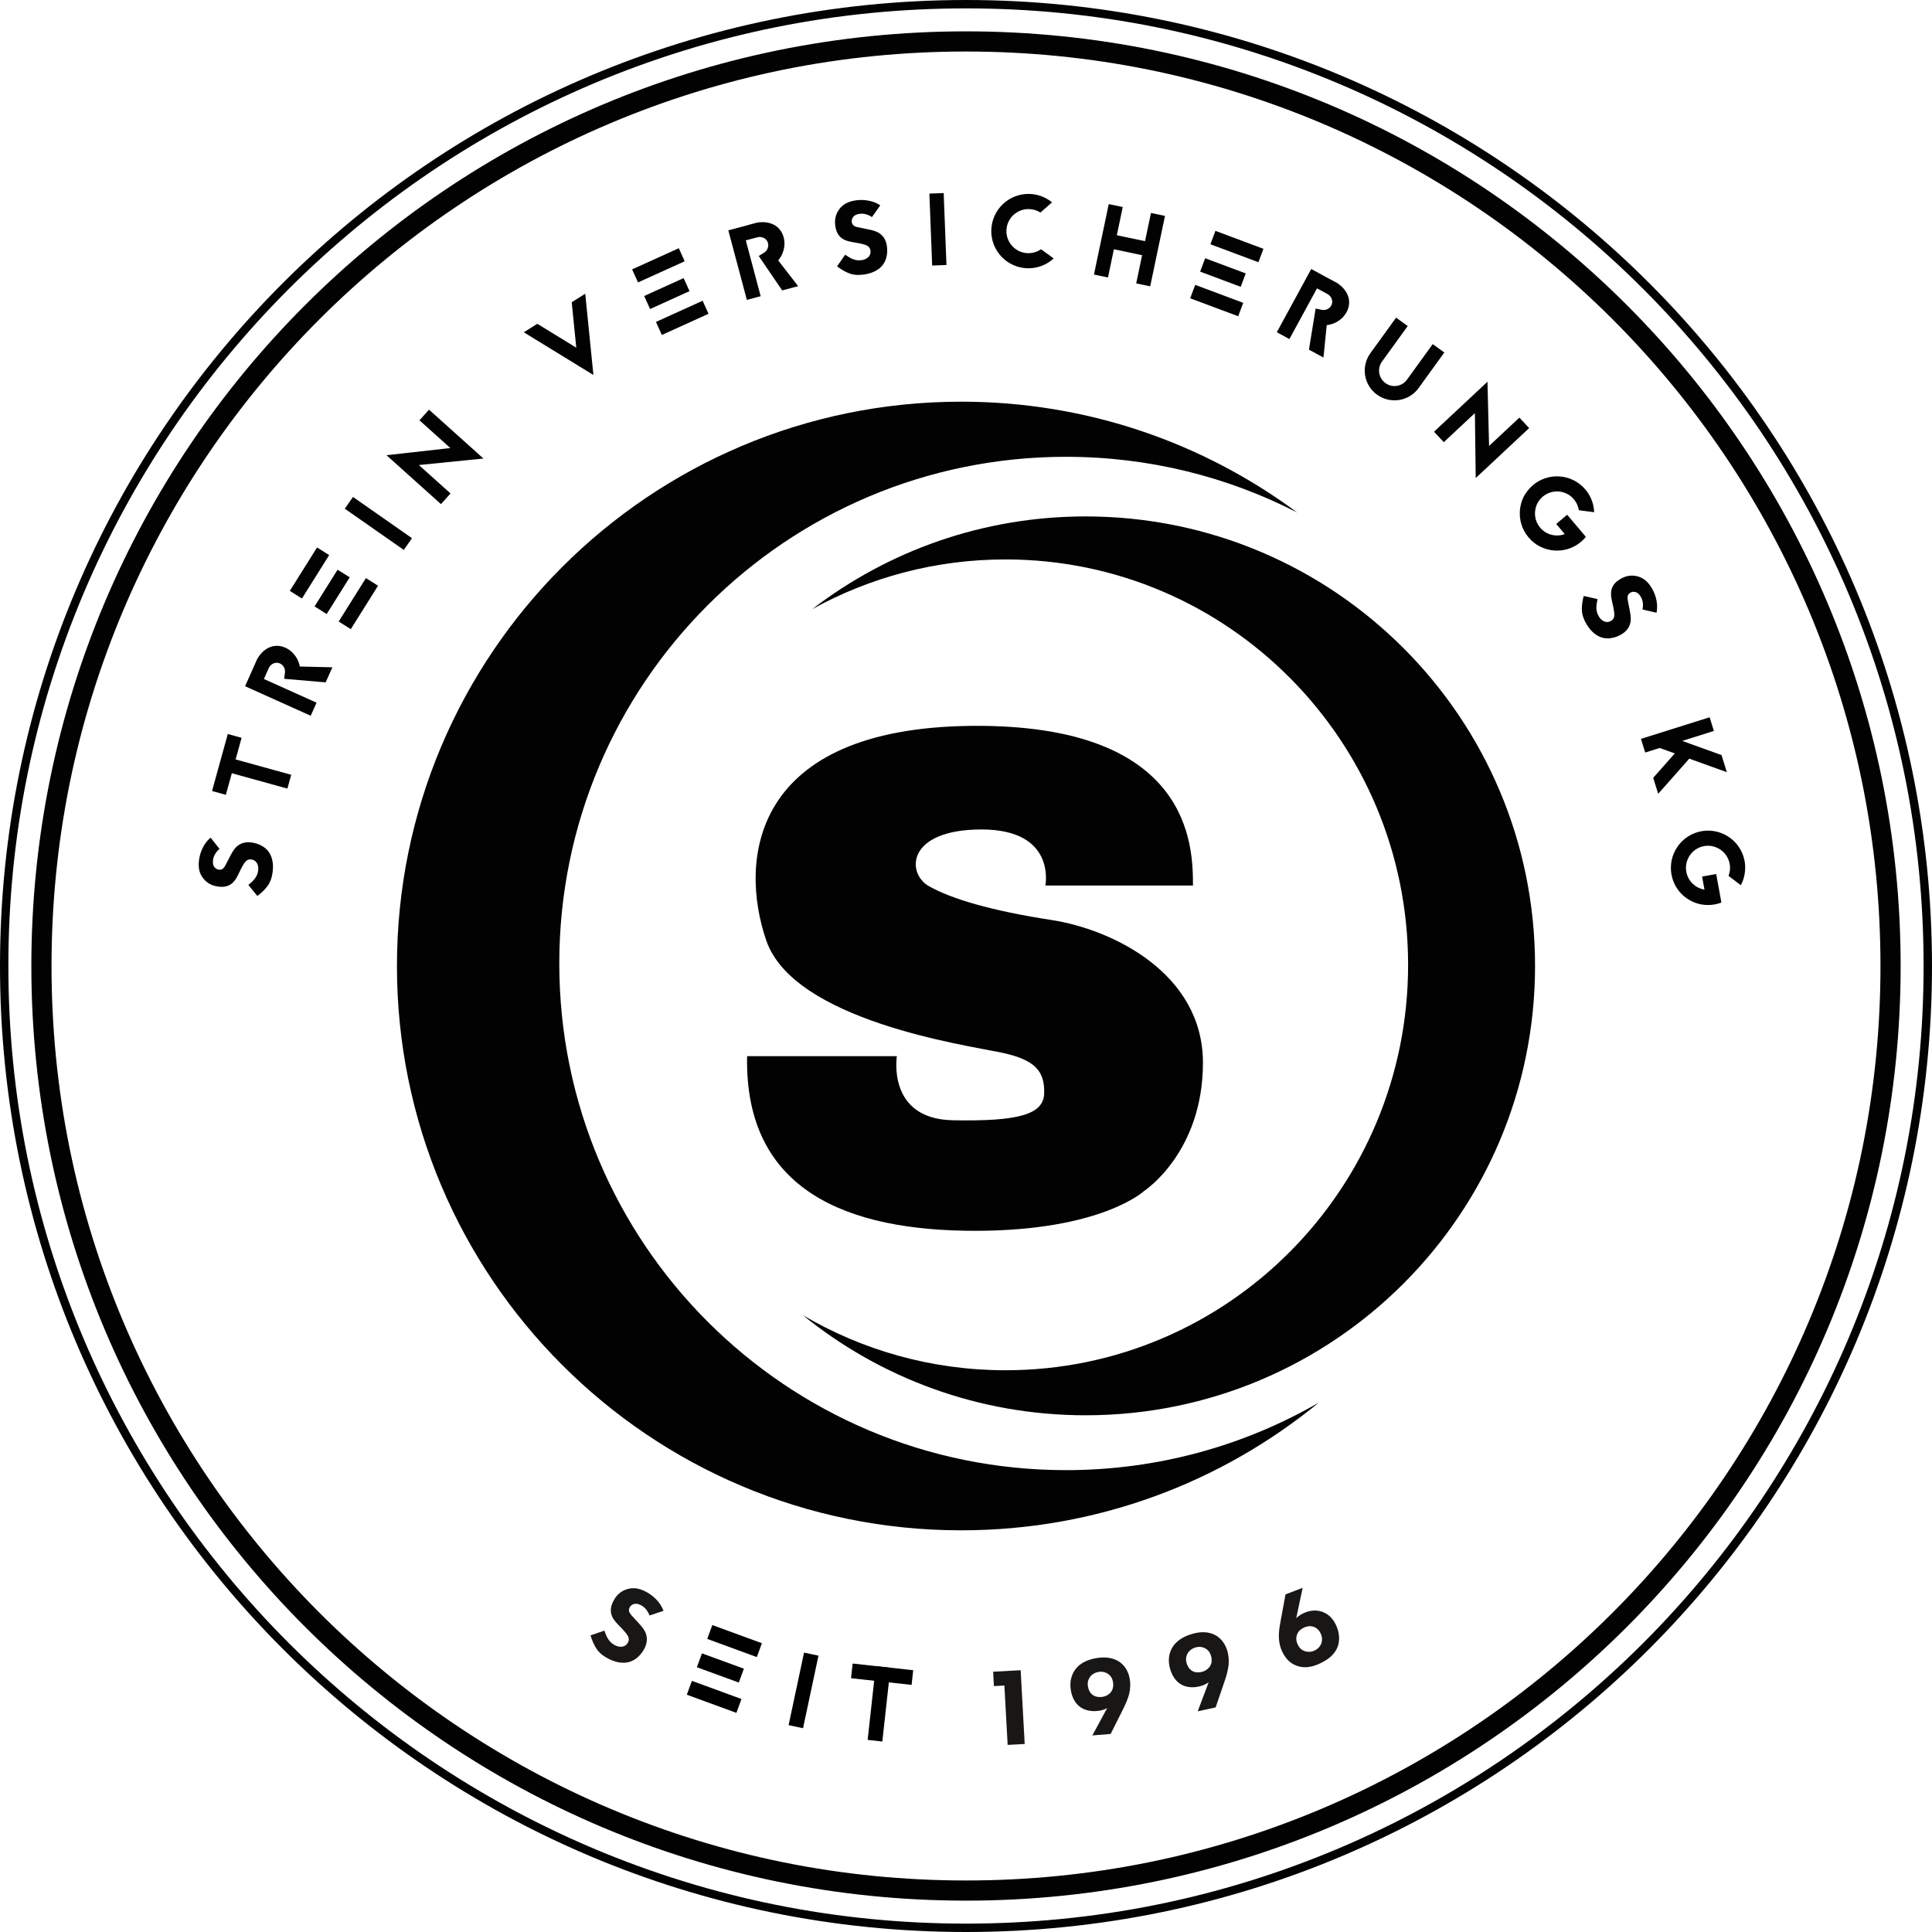
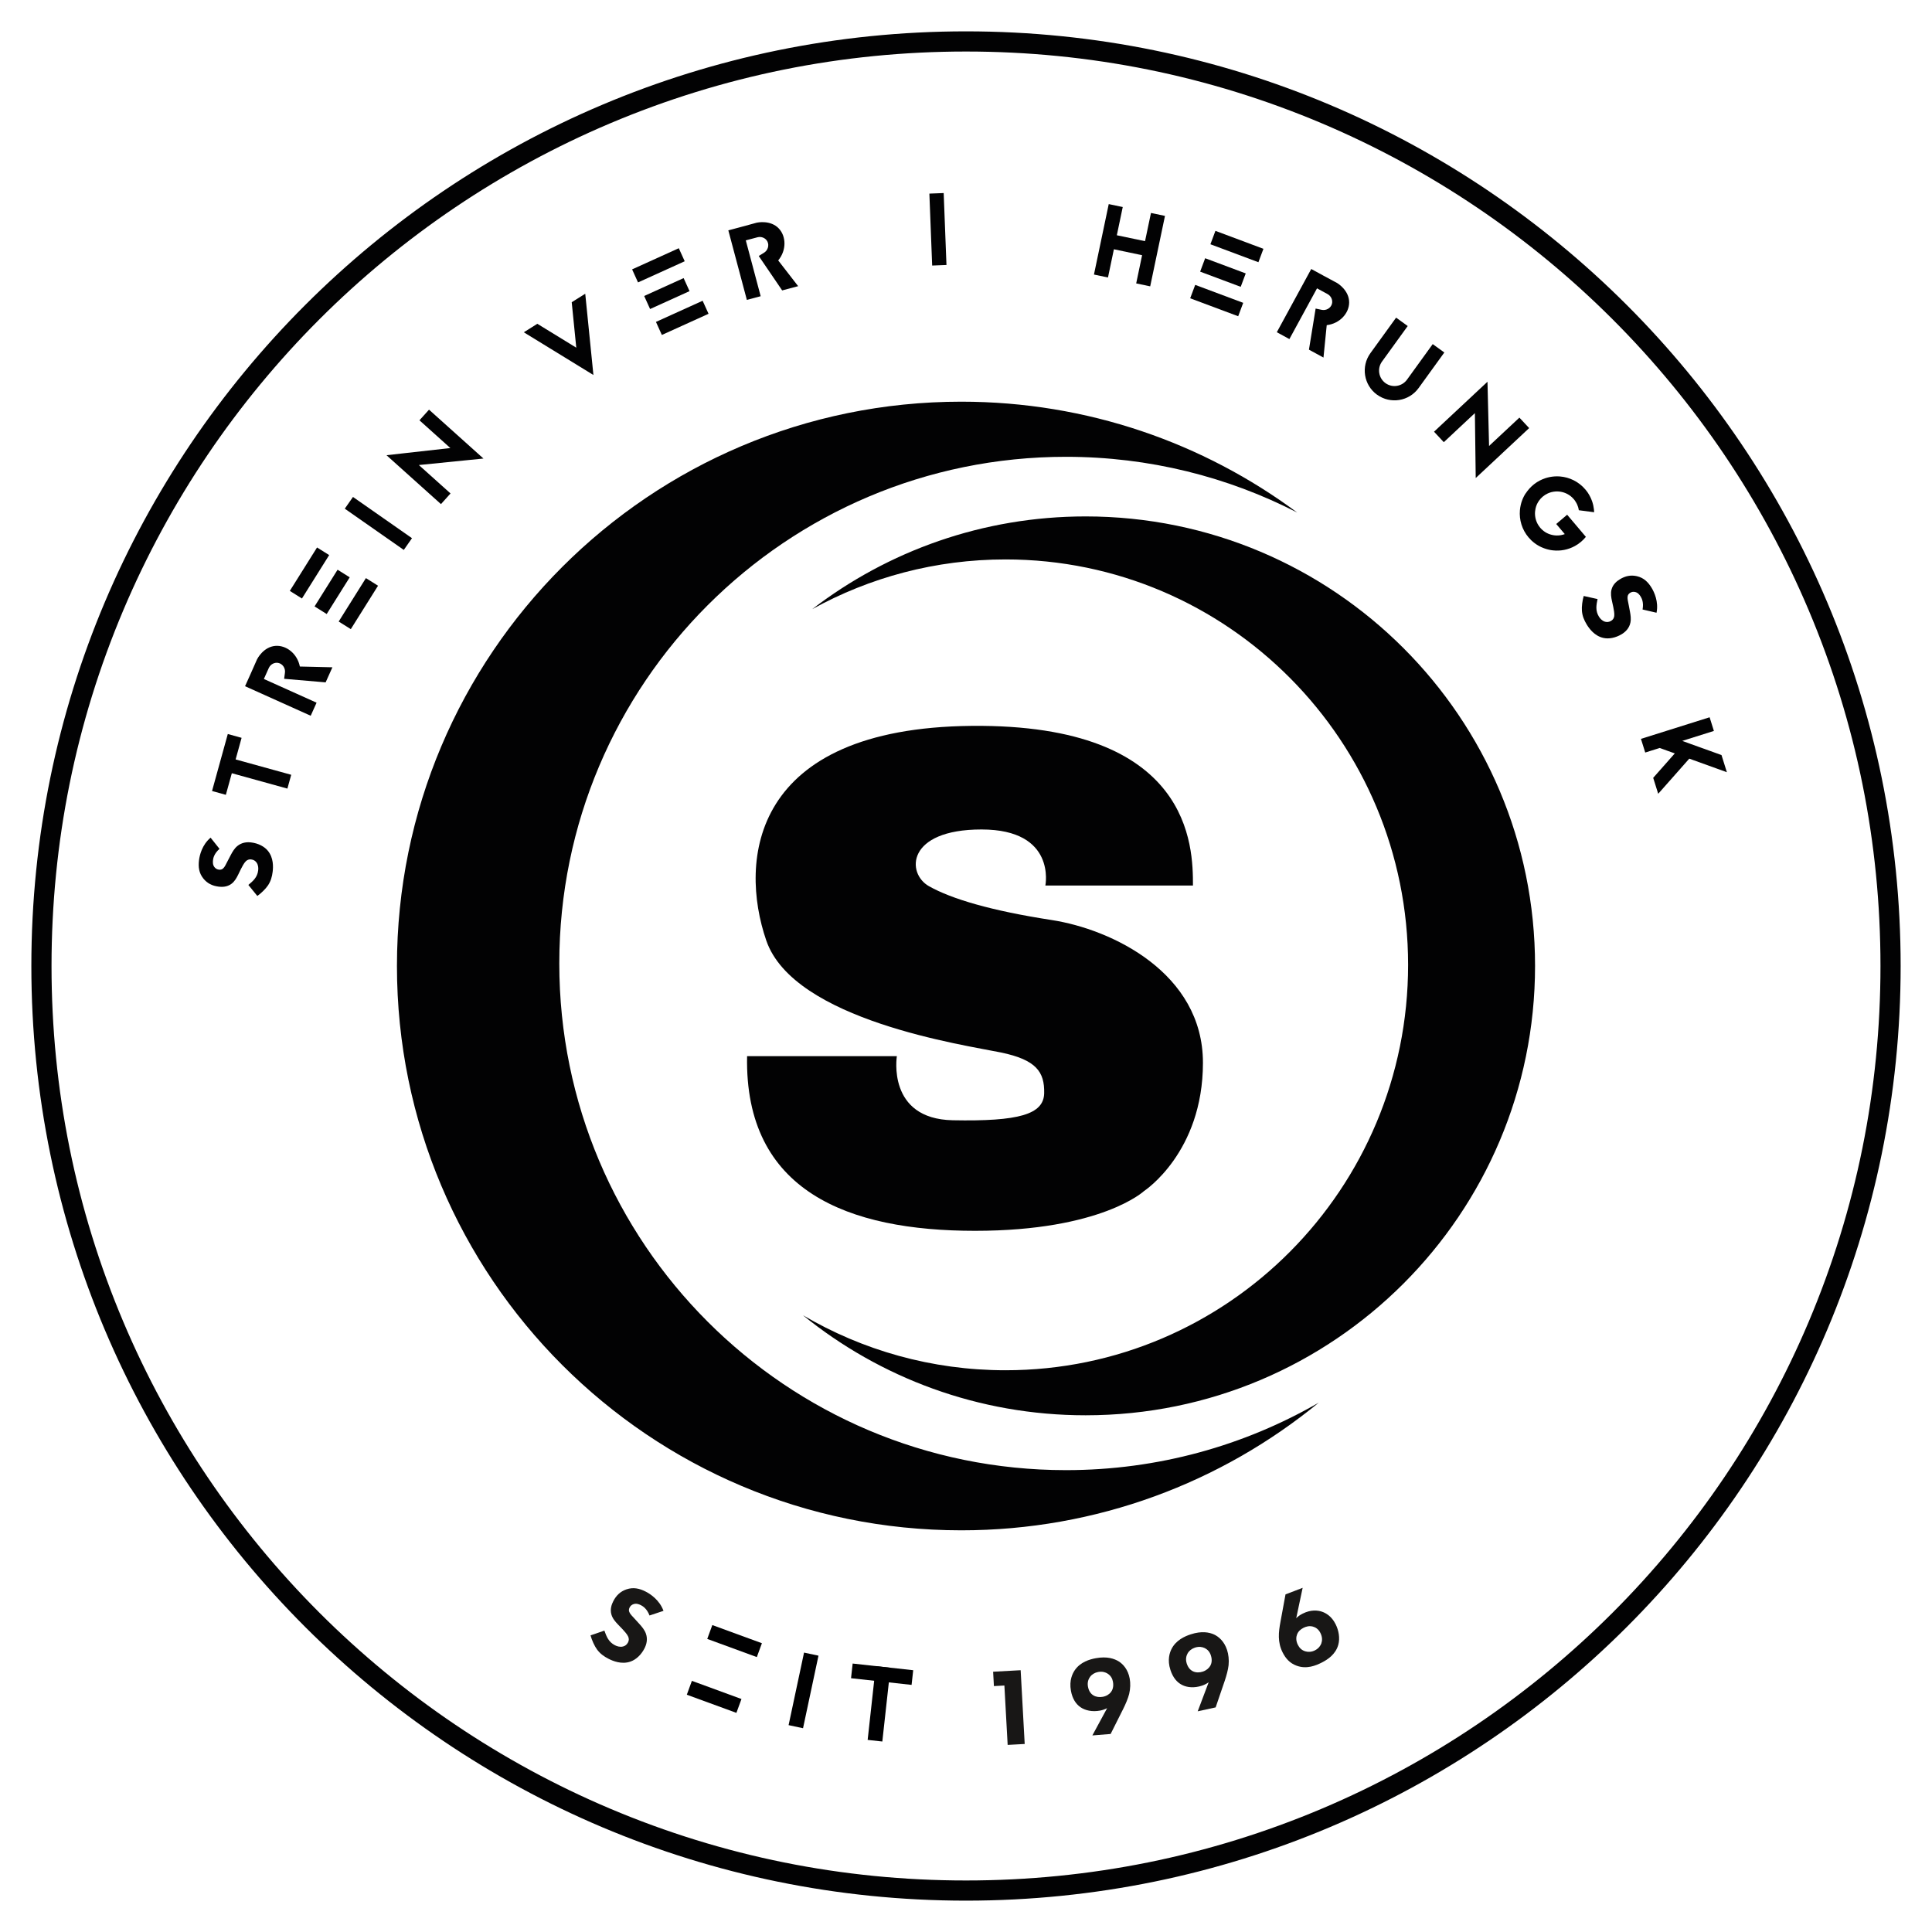
<svg xmlns="http://www.w3.org/2000/svg" id="Ebene_6" viewBox="0 0 1000 1000">
  <defs>
    <style>.cls-1{fill:#020203;}.cls-2{fill:#000001;}.cls-3{fill:#181716;}</style>
  </defs>
-   <path class="cls-1" d="M500,0C223.86,0,0,223.86,0,500s223.86,500,500,500,500-223.86,500-500S776.14,0,500,0ZM911,777.12c-17.73,26.25-38.1,50.93-60.53,73.36-22.43,22.43-47.11,42.79-73.36,60.53-26.5,17.9-54.82,33.28-84.19,45.7-61.1,25.84-126.01,38.95-192.93,38.95s-131.82-13.1-192.93-38.95c-29.37-12.42-57.69-27.8-84.19-45.7-26.25-17.73-50.93-38.1-73.36-60.53-22.43-22.43-42.79-47.11-60.53-73.36-17.9-26.5-33.28-54.82-45.7-84.19-25.84-61.1-38.95-126.01-38.95-192.93s13.1-131.82,38.95-192.93c12.42-29.37,27.8-57.69,45.7-84.19,17.73-26.25,38.1-50.93,60.53-73.36,22.43-22.43,47.11-42.79,73.36-60.53,26.5-17.9,54.82-33.28,84.19-45.7,61.1-25.84,126.01-38.95,192.93-38.95s131.82,13.1,192.93,38.95c29.37,12.42,57.69,27.8,84.19,45.7,26.25,17.73,50.93,38.1,73.36,60.53,22.43,22.43,42.79,47.11,60.53,73.36,17.9,26.5,33.28,54.82,45.7,84.19,25.84,61.1,38.95,126.01,38.95,192.93s-13.1,131.82-38.95,192.93c-12.42,29.37-27.8,57.69-45.7,84.19Z" />
  <path class="cls-1" d="M500,16.23C232.82,16.23,16.23,232.82,16.23,500s216.59,483.77,483.77,483.77,483.77-216.59,483.77-483.77S767.18,16.23,500,16.23ZM892.5,764.64c-16.93,25.07-36.38,48.64-57.8,70.06-21.42,21.42-44.99,40.87-70.06,57.8-25.3,17.09-52.35,31.78-80.4,43.64-58.35,24.68-120.33,37.19-184.24,37.19s-125.89-12.51-184.24-37.19c-28.04-11.86-55.09-26.54-80.4-43.64-25.07-16.93-48.64-36.38-70.06-57.8-21.42-21.42-40.87-44.99-57.8-70.06-17.09-25.3-31.78-52.35-43.64-80.4-24.68-58.35-37.19-120.33-37.19-184.24s12.51-125.89,37.19-184.24c11.86-28.04,26.54-55.09,43.64-80.4,16.93-25.07,36.38-48.64,57.8-70.06,21.42-21.42,44.99-40.87,70.06-57.8,25.3-17.09,52.35-31.78,80.4-43.64,58.35-24.68,120.33-37.19,184.24-37.19s125.89,12.51,184.24,37.19c28.04,11.86,55.09,26.54,80.4,43.64,25.07,16.93,48.64,36.38,70.06,57.8,21.42,21.42,40.87,44.99,57.8,70.06,17.09,25.3,31.78,52.35,43.64,80.4,24.68,58.35,37.19,120.33,37.19,184.24s-12.51,125.89-37.19,184.24c-11.86,28.04-26.54,55.09-43.64,80.4Z" />
  <path class="cls-1" d="M386.69,546.68c-1.36,70,52.4,90.39,117.98,90.39s87.53-20.63,87.53-20.63c0,0,30.44-19.84,30.44-66.36s-47.2-69.09-78.33-73.88c-31.13-4.79-51.71-10.88-63.46-17.49-11.75-6.61-11.75-29.38,27.18-29.38s33.05,29.01,33.05,29.01h76.39c0-19.83-.37-83.73-114.58-82.63-114.21,1.1-120.52,69.66-106.27,111.09,14.25,41.43,103.02,54.14,121.41,57.95s22.65,10.09,22.43,21.08-13.1,14.68-47.32,14.01c-34.23-.67-28.93-33.17-28.93-33.17h-77.51Z" />
  <polygon class="cls-1" points="976.96 734.18 976.96 734.14 976.94 734.14 976.96 734.18" />
-   <path class="cls-1" d="M531.98,138.86c5.16.09,9.87-1.85,13.39-5.1l-6.55-4.76c-1.89,1.33-4.21,2.08-6.69,2.04-6.3-.11-11.33-5.32-11.21-11.62.11-6.3,5.33-11.33,11.63-11.21,2.2.04,4.25.7,5.97,1.81l6.01-5.29c-3.23-2.65-7.34-4.27-11.84-4.36-10.63-.19-19.4,8.27-19.6,18.9-.19,10.63,8.27,19.39,18.9,19.59Z" />
  <path class="cls-1" d="M819.73,308.47c-.69,2.33-1.12,5.64-.93,7.74.22,2.59,1.11,4.77,2.49,7.04,1.27,2.08,4.04,5.96,8.67,6.95,2.71.61,6.23,0,9.49-1.98,1.84-1.13,3.82-2.99,4.43-5.89.43-1.95.1-4.08-.22-5.77l-.55-2.91c-.5-2.61-.88-3.87-.63-5.06.14-.73.56-1.31,1.31-1.78.8-.49,1.71-.59,2.47-.41,1.46.27,2.36,1.41,2.96,2.4.55.9,1.65,3.01.97,6.67l7.22,1.68c1.18-5.68-1.22-10.74-2.55-12.91-1.79-2.93-4.02-5.19-7.65-6.02-3.09-.7-5.97-.11-8.75,1.6-1.51.92-3.58,2.52-4.32,5.24-.57,2.04-.19,4.14.19,5.92l.69,3.14c.22,1.1.7,3.47.51,4.75-.16,1.01-.56,1.84-1.6,2.47-1.18.72-2.35.72-3.24.43-1.53-.49-2.53-1.69-3.11-2.64-.9-1.46-1.3-2.97-1.3-4.66,0-1.17.3-3.11.61-4.4l-7.18-1.6Z" />
-   <path class="cls-1" d="M435.58,123.21c1.67,1.3,3.76,1.75,5.55,2.08l3.17.56c1.1.21,3.47.67,4.58,1.34.87.53,1.48,1.22,1.68,2.42.22,1.37-.22,2.45-.84,3.16-1.03,1.23-2.53,1.7-3.62,1.87-1.69.27-3.24.07-4.8-.57-1.08-.44-2.76-1.46-3.83-2.24l-4.21,6.03c1.89,1.52,4.8,3.18,6.8,3.81,2.48.78,4.83.79,7.46.37,2.4-.39,7.05-1.47,9.73-5.37,1.6-2.27,2.38-5.76,1.77-9.53-.34-2.13-1.31-4.66-3.76-6.34-1.64-1.14-3.74-1.64-5.42-1.99l-2.9-.6c-2.61-.53-3.92-.66-4.92-1.34-.62-.4-1-1.02-1.14-1.89-.15-.93.1-1.81.56-2.44.81-1.25,2.2-1.64,3.35-1.83,1.04-.17,3.41-.38,6.54,1.64l4.3-6.04c-4.81-3.25-10.4-2.96-12.91-2.56-3.39.54-6.33,1.74-8.48,4.78-1.83,2.59-2.37,5.48-1.85,8.7.28,1.75.97,4.27,3.2,5.99Z" />
  <path class="cls-1" d="M113.12,458.93c1.76.21,4.37.24,6.64-1.44,1.71-1.24,2.71-3.13,3.52-4.76l1.41-2.9c.51-1,1.6-3.15,2.54-4.04.75-.69,1.58-1.09,2.79-.95,1.37.16,2.29.89,2.81,1.67.9,1.33.94,2.9.8,4-.2,1.7-.82,3.13-1.87,4.46-.72.92-2.16,2.25-3.21,3.07l4.64,5.71c1.99-1.4,4.37-3.74,5.53-5.49,1.43-2.17,2.09-4.43,2.41-7.07.29-2.42.52-7.18-2.49-10.83-1.75-2.16-4.89-3.87-8.68-4.32-2.14-.26-4.84-.02-7.13,1.88-1.54,1.26-2.6,3.14-3.4,4.66l-1.37,2.62c-1.23,2.36-1.71,3.58-2.64,4.36-.56.49-1.25.69-2.13.58-.93-.11-1.71-.59-2.2-1.21-.98-1.12-.97-2.57-.84-3.72.12-1.04.57-3.39,3.37-5.84l-4.62-5.79c-4.45,3.73-5.7,9.18-6,11.71-.41,3.41-.06,6.57,2.27,9.46,1.99,2.47,4.62,3.78,7.86,4.17Z" />
  <polygon class="cls-1" points="119.99 400.22 148.76 408.18 150.73 401.03 121.96 393.08 125.05 381.9 117.91 379.92 109.75 409.42 116.9 411.4 119.99 400.22" />
  <rect class="cls-1" x="481.76" y="100.06" width="7.41" height="37.26" transform="translate(-4.23 18.89) rotate(-2.22)" />
  <rect class="cls-1" x="192.14" y="252.28" width="7.41" height="37.26" transform="translate(-138.39 276.26) rotate(-55.05)" />
  <polygon class="cls-1" points="851.57 389.51 859.07 387.15 862.82 388.51 866.87 389.96 855.87 402.41 855.69 402.61 858.28 410.85 859.81 409.14 874.37 392.67 876.02 393.27 876.44 393.43 876.58 393.47 893.83 399.7 891.04 390.81 890.78 390.72 883.05 387.93 882.23 387.63 881.68 387.44 879.64 386.71 874.96 385.03 874.58 384.88 874.02 384.68 872.15 384 871.69 383.83 870.73 383.49 887.11 378.33 884.89 371.26 849.35 382.44 851.57 389.51" />
  <path class="cls-1" d="M712.77,204.3c6.89,4.98,16.52,3.44,21.5-3.45l13.31-18.4-6.01-4.34-13.31,18.4c-2.59,3.57-7.58,4.38-11.15,1.79h0c-3.57-2.59-4.38-7.58-1.79-11.15l13.31-18.4-6.01-4.34-13.31,18.4c-4.98,6.89-3.44,16.52,3.45,21.5Z" />
  <rect class="cls-1" x="626.01" y="142.28" width="7.41" height="26.53" transform="translate(263.44 690.87) rotate(-69.49)" />
  <rect class="cls-1" x="636.47" y="114.32" width="7.41" height="26.53" transform="translate(296.43 682.5) rotate(-69.49)" />
  <rect class="cls-1" x="629.25" y="129.82" width="7.41" height="22.42" transform="translate(279.13 684.48) rotate(-69.49)" />
  <rect class="cls-1" x="339.86" y="160.82" width="26.53" height="7.41" transform="translate(-36.42 160.5) rotate(-24.39)" />
  <rect class="cls-1" x="327.53" y="133.63" width="26.53" height="7.41" transform="translate(-26.3 152.98) rotate(-24.39)" />
  <rect class="cls-1" x="333.96" y="148.25" width="22.42" height="7.41" transform="translate(-31.95 156.09) rotate(-24.39)" />
  <rect class="cls-1" x="172.22" y="308.75" width="26.53" height="7.41" transform="translate(-177.77 303.59) rotate(-57.91)" />
  <rect class="cls-1" x="146.93" y="292.89" width="26.53" height="7.41" transform="translate(-176.19 274.73) rotate(-57.91)" />
  <rect class="cls-1" x="160.7" y="302.66" width="22.42" height="7.41" transform="translate(-178.97 289.24) rotate(-57.91)" />
  <polygon class="cls-1" points="576.55 129.02 591.15 132.09 588.09 146.69 595.34 148.21 602.99 111.75 595.74 110.23 592.67 124.83 578.07 121.77 581.13 107.16 573.88 105.64 566.23 142.11 573.49 143.63 576.55 129.02" />
  <path class="cls-1" d="M681.68,149.24l5.49,2.99c1.87,1.04,2.77,3.19,2.23,5.09-.62,2.18-3.02,3.6-5.44,3.02-1-.21-1.99-.42-2.99-.63l-3.46,21.27,7.52,4.09,1.68-16.77c6.78-.81,11.62-6.17,11.61-11.81-.01-6.23-5.95-9.85-6.23-10.01-.05-.03-3.39-1.83-3.44-1.85-.96-.51-1.91-1.03-3.44-1.85h0l-6.51-3.55-17.82,32.72,6.51,3.55,14.3-26.26Z" />
  <path class="cls-1" d="M393.72,153.31l-8.24-30.94.55,2.05,6.04-1.61c2.07-.53,4.2.4,5.12,2.16,1.05,2.01.28,4.69-1.87,5.93-.87.53-1.74,1.07-2.6,1.6l12.13,17.82,8.27-2.2-10.32-13.32c4.36-5.26,4.18-12.47.29-16.56-4.3-4.51-11.09-3.05-11.41-2.98-.05.01-3.72,1.01-3.77,1.03-1.05.29-2.09.57-3.77,1.03h0s-7.16,1.91-7.16,1.91l9.59,36,7.16-1.91Z" />
  <path class="cls-1" d="M163.85,363.71l-27.27-12.27,2.56-5.7c.89-1.94,2.97-3.01,4.91-2.61,2.23.46,3.82,2.74,3.42,5.19-.13,1.01-.27,2.02-.4,3.03l21.48,1.84,3.51-7.8-16.85-.4c-1.33-6.7-7.04-11.12-12.66-10.68-6.21.49-9.37,6.68-9.51,6.97-.02.05-1.56,3.52-1.58,3.57-.44.99-.88,1.98-1.58,3.57h0s-3.04,6.76-3.04,6.76l33.98,15.29,3.04-6.76Z" />
  <polygon class="cls-1" points="747.31 228.87 763.4 213.82 763.7 237.41 763.83 247.43 770.98 240.75 791.49 221.57 786.43 216.16 770.74 230.83 770.16 207.5 769.92 197.59 763.27 203.8 742.25 223.45 747.31 228.87" />
  <polygon class="cls-1" points="228.24 260.93 233.19 255.41 216.8 240.7 240.27 238.34 250.24 237.34 242.96 230.8 222.06 212.04 217.11 217.55 233.1 231.91 209.91 234.51 200.05 235.62 206.82 241.7 228.24 260.93" />
  <path class="cls-1" d="M789.63,255.4c-.29.46-.57.94-.82,1.42-.38.72-.71,1.48-.99,2.24-.28.77-.52,1.54-.69,2.33-.21.91-.35,1.82-.43,2.74-.41,4.9,1.05,9.97,4.48,14.03.42.49.85.95,1.31,1.4.13.12.25.24.38.35.13.12.25.23.38.34.24.22.49.42.74.62.31.25.63.48.95.7.2.14.4.28.6.4.21.14.42.27.65.39.15.1.32.19.5.28.15.09.31.17.47.25.02,0,.04.02.06.03.24.13.49.24.73.35.07.03.15.07.23.09.21.09.43.18.65.27.21.09.43.17.65.24.28.1.58.2.86.28.22.07.45.14.67.19.16.05.31.09.48.12.24.06.47.11.72.16.23.04.44.08.66.12.07,0,.13.02.2.03.27.04.54.07.8.1,3.83.42,7.77-.32,11.29-2.25,1.11-.6,2.17-1.33,3.17-2.18.94-.79,1.78-1.65,2.52-2.57l-5.21-6.16-4.48-5.29-5.66,4.79,4.43,5.23c-2.19.82-4.56.94-6.78.38-.55-.13-1.09-.31-1.62-.52-.02-.01-.05-.02-.08-.04-.24-.09-.47-.21-.71-.32-.21-.1-.41-.21-.6-.33-.12-.07-.25-.14-.36-.22-.5-.31-.99-.68-1.43-1.09-.12-.1-.24-.21-.35-.32-.14-.13-.27-.27-.41-.42-.13-.14-.26-.28-.39-.43-2.03-2.4-2.9-5.41-2.66-8.31.05-.55.13-1.09.25-1.63.08-.36.18-.71.29-1.06h0c.11-.36.24-.7.39-1.03.08-.16.16-.33.25-.5.25-.5.53-.97.86-1.43.54-.78,1.19-1.49,1.94-2.12.75-.63,1.56-1.16,2.41-1.56.51-.25,1.02-.45,1.56-.61.18-.05.37-.1.54-.16.35-.09.71-.17,1.08-.22h0c.36-.06.72-.1,1.09-.12.55-.03,1.09-.03,1.65.02,2.91.24,5.73,1.59,7.76,3.99.13.16.26.32.38.48.1.13.19.26.28.39.24.33.45.69.64,1.04.07.1.12.21.17.32.06.12.12.23.17.34.05.11.09.22.14.33.02.03.03.06.04.1.13.29.24.59.33.9.02.03.03.06.04.1.05.17.09.34.14.51.05.17.1.36.13.54.05.18.08.36.1.54,0,.04.01.07.02.11l7.93,1.03c0-.27-.02-.53-.05-.78-.02-.26-.04-.52-.07-.78-.08-.63-.17-1.26-.31-1.88-.05-.22-.1-.45-.16-.67-.02-.05-.03-.1-.04-.15-.07-.27-.15-.54-.23-.81-.07-.23-.15-.48-.24-.71-.13-.36-.27-.71-.41-1.05-.11-.27-.23-.53-.35-.79-.12-.24-.24-.48-.37-.72-.1-.2-.21-.4-.33-.6-.04-.08-.08-.15-.13-.22-.1-.19-.22-.36-.33-.54-.02-.03-.03-.06-.06-.1l-.36-.55c-.14-.19-.28-.38-.43-.57-.02-.03-.04-.06-.06-.08-.19-.26-.4-.51-.61-.76-3.43-4.06-8.19-6.34-13.09-6.75-.92-.08-1.85-.09-2.77-.03-.81.05-1.61.16-2.41.3-.8.16-1.6.35-2.38.61-.52.17-1.04.36-1.54.57-.87.37-1.72.81-2.55,1.31-.2.13-.41.26-.61.39-.61.4-1.2.84-1.77,1.33s-1.11.99-1.6,1.53c-.17.18-.33.36-.49.54-.64.73-1.21,1.5-1.72,2.29Z" />
-   <path class="cls-1" d="M903.29,448.25s0-.07,0-.11c-.01-.22-.03-.44-.04-.66-.03-.23-.05-.47-.09-.71,0-.04,0-.07,0-.1-.04-.32-.09-.64-.15-.96-.96-5.23-3.94-9.57-7.99-12.37-.76-.52-1.56-1-2.39-1.41-.73-.36-1.48-.67-2.24-.94-.77-.27-1.56-.49-2.37-.65-.53-.11-1.08-.2-1.62-.27-.94-.11-1.89-.16-2.86-.13-.24,0-.48.02-.73.04-.73.04-1.46.13-2.2.27-.74.13-1.46.31-2.15.53-.23.07-.47.15-.69.22-.91.32-1.79.7-2.63,1.14-.48.26-.96.53-1.42.83-.69.44-1.35.93-1.97,1.45-.63.53-1.22,1.08-1.76,1.68-.64.68-1.21,1.41-1.73,2.17-2.8,4.05-4.05,9.17-3.1,14.4.12.63.26,1.25.44,1.86.05.17.1.34.15.49.05.17.1.33.16.48.1.31.22.61.33.9.15.37.31.73.48,1.08.1.22.2.44.32.65.11.23.23.44.37.67.08.16.18.33.29.49.08.15.18.3.28.45.01.02.02.04.04.06.15.23.3.45.46.67.05.06.09.13.15.19.14.19.28.37.43.56.14.19.29.36.44.53.19.23.4.46.61.67.16.17.32.34.49.49.11.12.23.23.35.34.17.17.35.33.54.49.18.14.35.29.51.43.06.04.1.09.15.12.22.16.43.33.65.48,3.11,2.27,6.9,3.59,10.91,3.66,1.26.03,2.54-.08,3.83-.31,1.21-.22,2.37-.55,3.46-.98l-1.45-7.94-1.25-6.82-7.29,1.33,1.23,6.74c-2.31-.37-4.42-1.45-6.08-3.04-.42-.38-.79-.81-1.14-1.26-.01-.02-.04-.05-.05-.07-.16-.2-.31-.41-.45-.63-.13-.2-.25-.39-.36-.59-.07-.12-.14-.25-.21-.37-.28-.52-.52-1.08-.7-1.66-.05-.15-.1-.3-.14-.45-.05-.18-.1-.37-.15-.57-.04-.19-.09-.37-.12-.57-.57-3.1.18-6.13,1.83-8.53.31-.46.65-.88,1.03-1.29.25-.28.51-.53.78-.77h0c.27-.25.56-.48.85-.7.15-.1.31-.21.46-.32.47-.31.95-.58,1.46-.82.85-.4,1.77-.7,2.74-.87.97-.18,1.93-.23,2.87-.15.56.04,1.11.12,1.65.25.19.05.37.09.55.13.35.09.7.21,1.05.35h0c.34.13.67.27,1,.44.5.25.96.52,1.42.84,2.41,1.65,4.18,4.23,4.75,7.33.04.21.07.4.09.6.02.16.04.32.05.48.04.41.05.82.04,1.22,0,.12,0,.24-.01.36,0,.13,0,.26-.02.38-.01.12-.03.24-.04.35,0,.04,0,.06-.02.1-.03.32-.09.64-.16.95,0,.04,0,.07-.02.11-.04.18-.09.34-.14.51-.04.18-.09.36-.16.53-.05.18-.11.35-.18.52-.01.04-.02.07-.03.1l6.37,4.84c.13-.23.24-.47.35-.7.12-.23.22-.47.33-.71.25-.58.47-1.17.67-1.79.07-.22.13-.44.2-.66,0-.05.03-.1.03-.15.07-.27.14-.54.2-.82.05-.24.11-.49.15-.73.06-.37.12-.75.17-1.12.04-.29.06-.58.09-.87.02-.27.03-.54.04-.81.01-.22.01-.45,0-.68.01-.09,0-.17,0-.26,0-.21,0-.42-.02-.63Z" />
  <polygon class="cls-1" points="307.15 194.1 306.22 184.83 302.92 152.04 295.92 156.43 298.28 179.96 278.12 167.59 271.12 171.99 299.22 189.23 307.15 194.1" />
  <path class="cls-1" d="M682.61,725.99c-50.38,41.31-114.83,66.1-185.06,66.1-161.32,0-292.09-130.77-292.09-292.1S336.23,207.91,497.55,207.91c65.14,0,125.31,21.33,173.9,57.39-35.88-18.45-76.59-28.86-119.71-28.86-144.84,0-262.25,117.42-262.25,262.25s117.42,262.25,262.25,262.25c47.67,0,92.36-12.72,130.88-34.95Z" />
  <path class="cls-1" d="M794.54,499.93c0,128.47-104.15,232.62-232.62,232.62-55.46,0-106.38-19.4-146.36-51.81,30.8,18.12,66.65,28.5,104.9,28.5,115.08,0,208.37-93.95,208.37-209.84s-93.29-209.84-208.37-209.84c-36.26,0-70.36,9.32-100.05,25.73,39.21-30.1,88.27-47.99,141.51-47.99,128.47,0,232.62,104.15,232.62,232.62Z" />
  <path class="cls-3" d="M336.19,836.17c-1.38-3.58-3.48-4.84-4.45-5.33-1.07-.54-2.47-1.06-3.9-.51-.77.25-1.51.83-1.95,1.69-.41.81-.47,1.55-.19,2.27.43,1.18,1.44,2.07,3.28,4.1l2.05,2.26c1.19,1.31,2.63,3,3.3,4.94,1.02,2.89.29,5.58-.72,7.57-1.78,3.5-4.55,5.93-7.26,6.86-4.6,1.62-9.12-.29-11.36-1.43-2.44-1.24-4.39-2.68-5.98-4.83-1.29-1.74-2.7-4.88-3.35-7.3l7.17-2.46c.42,1.3,1.2,3.17,1.83,4.19.91,1.48,2.07,2.59,3.65,3.39,1.02.52,2.54,1.04,4.15.64.94-.22,1.97-.85,2.61-2.12.57-1.12.47-2.06.07-3.03-.53-1.23-2.22-3.05-3.01-3.89l-2.3-2.39c-1.29-1.36-2.76-3-3.36-5.1-.82-2.78.14-5.3.97-6.93,1.52-3,3.73-5.07,6.82-6.12,3.63-1.22,6.81-.44,9.96,1.17,2.34,1.19,7.17,4.34,9.2,9.96l-7.24,2.41Z" />
  <rect class="cls-2" x="451.1" y="862.74" width="7.64" height="38.39" transform="translate(99.44 -44.56) rotate(6.29)" />
  <rect class="cls-2" x="452.79" y="850.89" width="7.64" height="31.53" transform="translate(-454.88 1225.48) rotate(-83.71)" />
  <rect class="cls-2" x="412.17" y="855.74" width="7.64" height="38.39" transform="translate(191.25 -67.43) rotate(12.02)" />
  <rect class="cls-2" x="365.83" y="864.7" width="7.64" height="27.33" transform="translate(1321.55 833.18) rotate(110.11)" />
  <rect class="cls-2" x="376.4" y="835.82" width="7.64" height="27.33" transform="translate(1308.64 784.45) rotate(110.11)" />
-   <rect class="cls-2" x="369.06" y="851.84" width="7.64" height="23.1" transform="translate(1311.83 810.04) rotate(110.11)" />
  <path class="cls-3" d="M519.89,872.42l-5.44.3-.41-7.44,14.25-.78,2.09,38.18-8.82.48-1.69-30.74Z" />
  <path class="cls-3" d="M565.4,898.26l7.65-14.12c-1.22.63-2.43,1.03-3.67,1.26-4.06.75-7.65-.05-10.12-1.75-2.4-1.66-4.2-4.41-4.94-8.47-1.03-5.58.95-9.09,1.85-10.49,2.96-4.51,8.01-5.85,11-6.4,5.92-1.09,9.67.26,11.97,1.7,2.18,1.4,4.73,4.14,5.59,8.82.44,2.37.38,5.23-.28,7.98-.57,2.26-1.79,5.17-3.11,7.8l-6.48,12.91-9.48.76ZM564.23,867.93c-.61.81-1.58,2.51-1.1,5.1.44,2.37,1.56,3.73,2.81,4.49,1.38.85,3.17,1.05,4.86.74,1.92-.35,3.37-1.32,4.26-2.48.75-1.01,1.48-2.72,1-5.31-.33-1.8-1.17-3.17-2.76-4.21-1.06-.68-2.68-1.25-4.88-.85-1.75.32-3.27,1.24-4.2,2.52Z" />
  <path class="cls-3" d="M619.93,885.78l5.67-15.03c-1.13.79-2.27,1.35-3.47,1.75-3.92,1.29-7.58.99-10.26-.36s-4.75-3.81-6.04-7.73c-1.78-5.39-.29-9.14.42-10.64,2.32-4.87,7.15-6.88,10.04-7.83,5.72-1.88,9.61-1.05,12.09.06,2.35,1.1,5.24,3.46,6.73,7.98.75,2.29,1.09,5.13.8,7.94-.26,2.32-1.07,5.36-2.02,8.15l-4.67,13.67-9.29,2.03ZM614.67,855.88c-.49.89-1.22,2.7-.4,5.2.75,2.29,2.05,3.49,3.39,4.07,1.48.66,3.28.61,4.91.07,1.85-.61,3.16-1.77,3.89-3.03.6-1.1,1.1-2.9.27-5.4-.57-1.74-1.58-2.98-3.3-3.8-1.14-.53-2.82-.88-4.95-.18-1.69.56-3.07,1.67-3.82,3.07Z" />
  <path class="cls-3" d="M674.25,821.84l-3.33,15.76c.84-.88,1.81-1.62,3.3-2.37,4.3-2.17,7.84-1.78,10.1-1,1.87.66,4.86,2.23,6.95,6.38,1.66,3.27,2.39,7.27,1.41,10.79-1.41,4.95-5.53,7.62-8.54,9.14s-7.83,3.58-13.07,1.6c-3.47-1.27-5.63-3.77-7.16-6.79-2.74-5.42-2.13-10.55-1.15-15.86l2.62-14.24,8.88-3.4ZM683.92,850.61c.48-1.34.63-3.21-.49-5.41-1.01-2-2.5-2.91-3.91-3.29-1.85-.48-3.49-.03-4.82.64-1.53.78-2.79,1.86-3.39,3.58-.35.95-.73,2.87.46,5.23.8,1.59,2.01,2.84,3.89,3.37,1.44.43,3.21.37,4.95-.51,2.05-1.04,2.94-2.58,3.32-3.6Z" />
</svg>